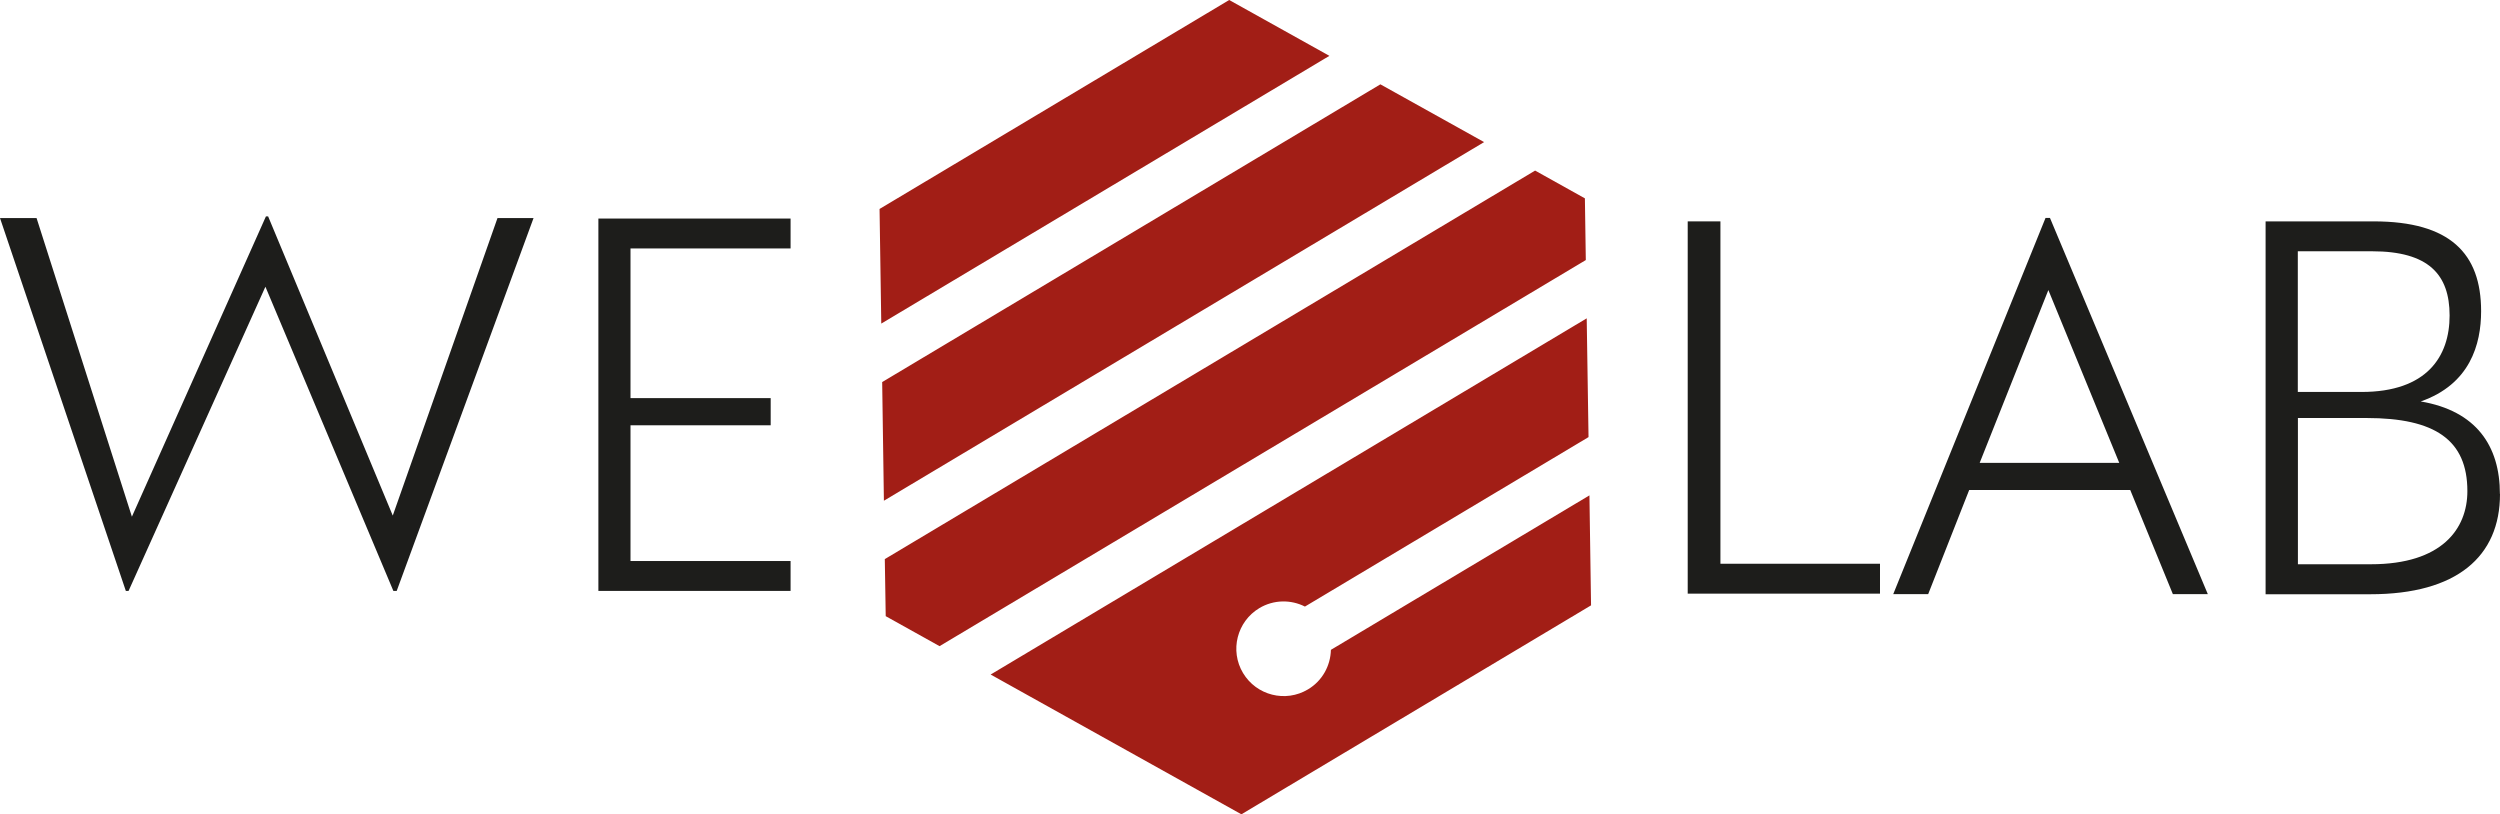
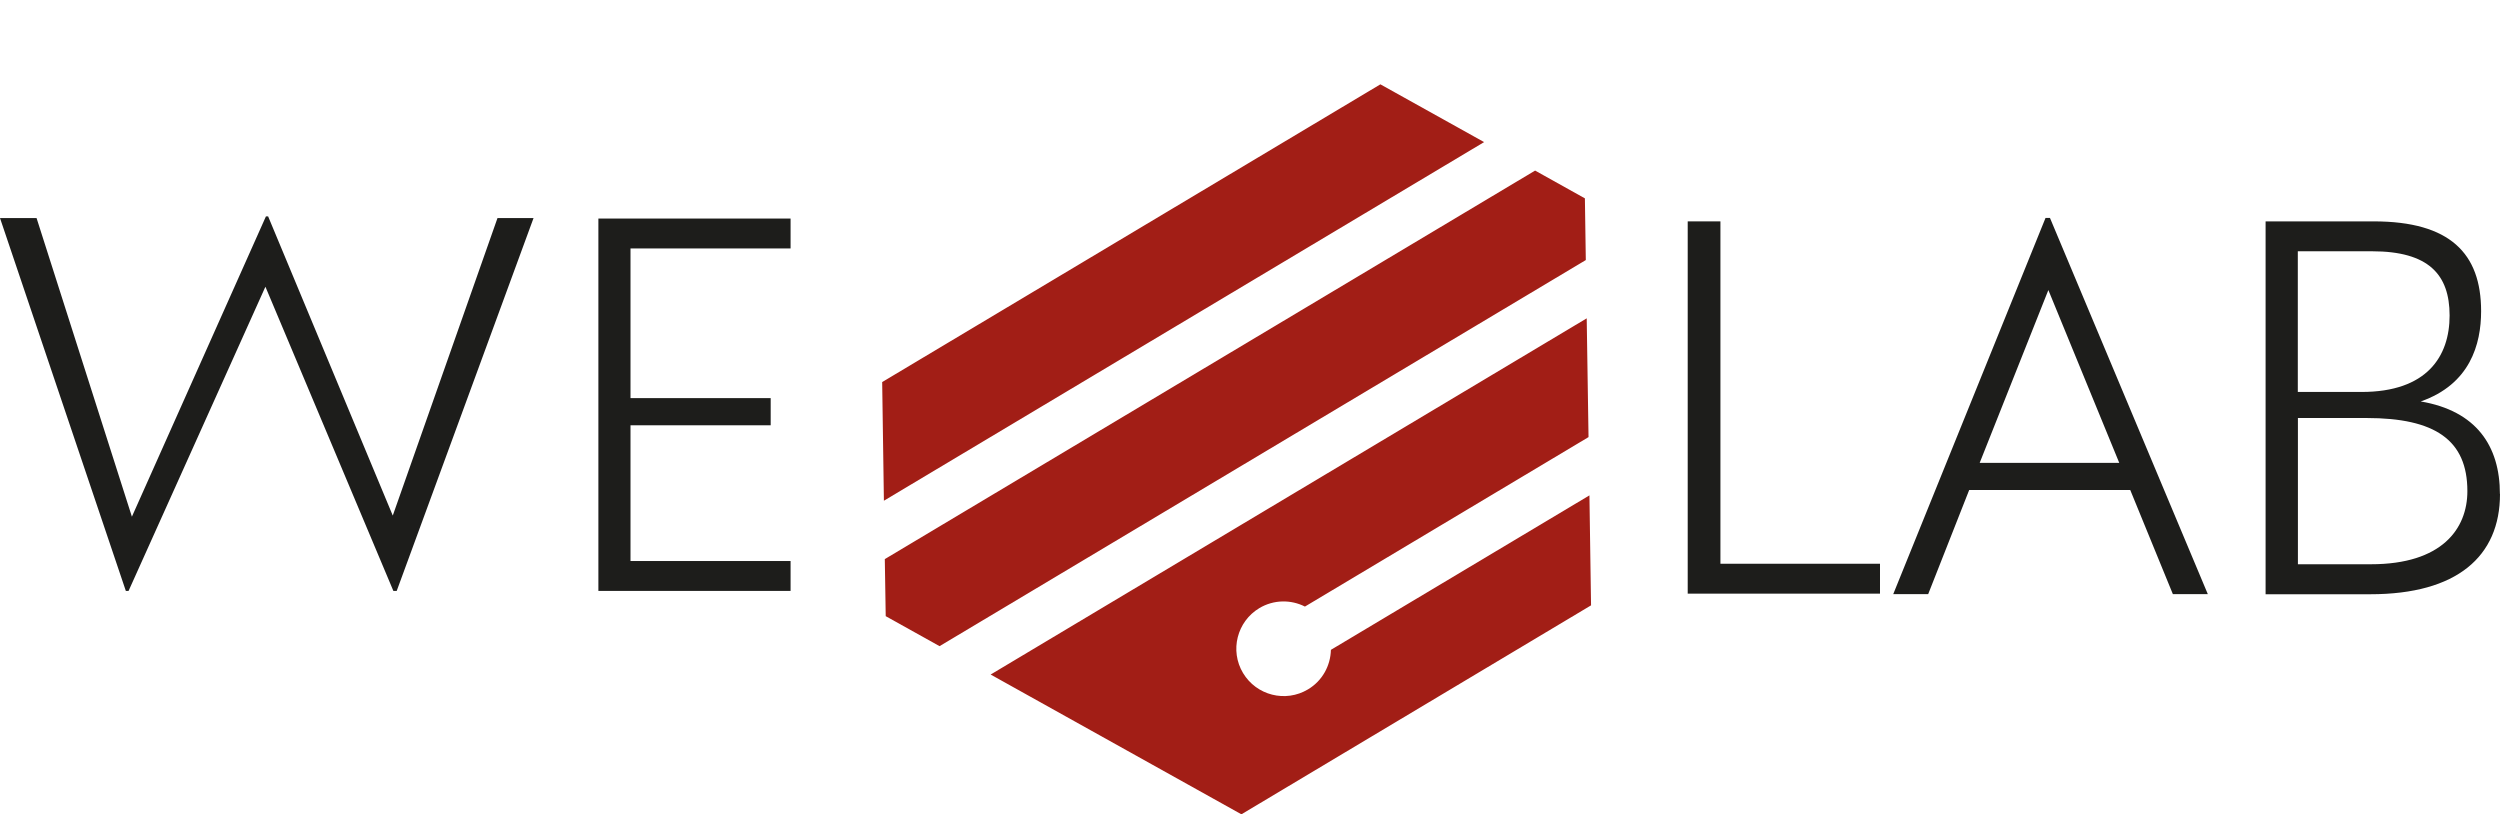
<svg xmlns="http://www.w3.org/2000/svg" id="Warstwa_2" viewBox="0 0 247.54 80.64">
  <defs>
    <style>.cls-1{fill:#a21e16;}.cls-2{fill:#1d1d1b;}</style>
  </defs>
  <g id="Warstwa_1-2">
    <g>
      <path class="cls-2" d="M52.83,21.59l-13.55,36.92h-.33l-12.67-30.12-13.55,30.12h-.27L0,21.59H3.62l9.44,29.57,13.27-29.73h.22l12.34,29.62,10.37-29.46h3.57Z" />
      <path class="cls-2" d="M62.43,24.61v14.81h13.88v2.69h-13.88v13.44h15.85v2.96h-19.03V21.64h19.03v2.96h-15.85Z" />
    </g>
    <g>
      <path class="cls-2" d="M186.15,55.82v2.96h-19.04V21.92h3.24V55.82h15.8Z" />
      <path class="cls-2" d="M210.94,48.52h-15.96l-4.06,10.31h-3.46l15.08-37.25h.44l15.63,37.25h-3.46l-4.22-10.31Zm-1.1-2.69l-7.02-17.11-6.8,17.11h13.82Z" />
      <path class="cls-2" d="M247.54,48.91c0,6.2-4.28,9.93-12.84,9.93h-10.37V21.92h10.7c7.57,0,10.64,3.18,10.64,8.89,0,3.29-1.1,7.24-5.98,8.94,5.49,.93,7.84,4.39,7.84,9.16Zm-12.67-24.03h-7.35v13.93h6.31c6.47,0,8.72-3.51,8.72-7.57s-2.08-6.36-7.68-6.36Zm9.44,23.75c0-5.05-3.18-7.24-9.98-7.24h-6.8v14.48h7.24c7.02,0,9.54-3.51,9.54-7.24Z" />
    </g>
    <g>
      <polygon class="cls-1" points="156.93 19.64 152 16.89 87.61 55.36 87.7 61.01 93.03 63.98 157.02 25.75 156.93 19.64" />
-       <polygon class="cls-1" points="131.63 5.53 121.71 0 87.09 20.69 87.26 32.04 131.63 5.53" />
      <path class="cls-1" d="M131.78,64.36c-.04,1.55-.84,3.05-2.27,3.9-2.22,1.33-5.1,.6-6.43-1.62-1.33-2.22-.6-5.1,1.62-6.43,1.43-.85,3.13-.85,4.51-.15l28.08-16.78-.18-11.76-59.02,35.27,24.83,13.84,34.62-20.69-.16-10.89-25.59,15.29Z" />
      <polygon class="cls-1" points="87.52 49.58 146.95 14.07 136.68 8.35 87.35 37.83 87.52 49.58" />
    </g>
  </g>
</svg>